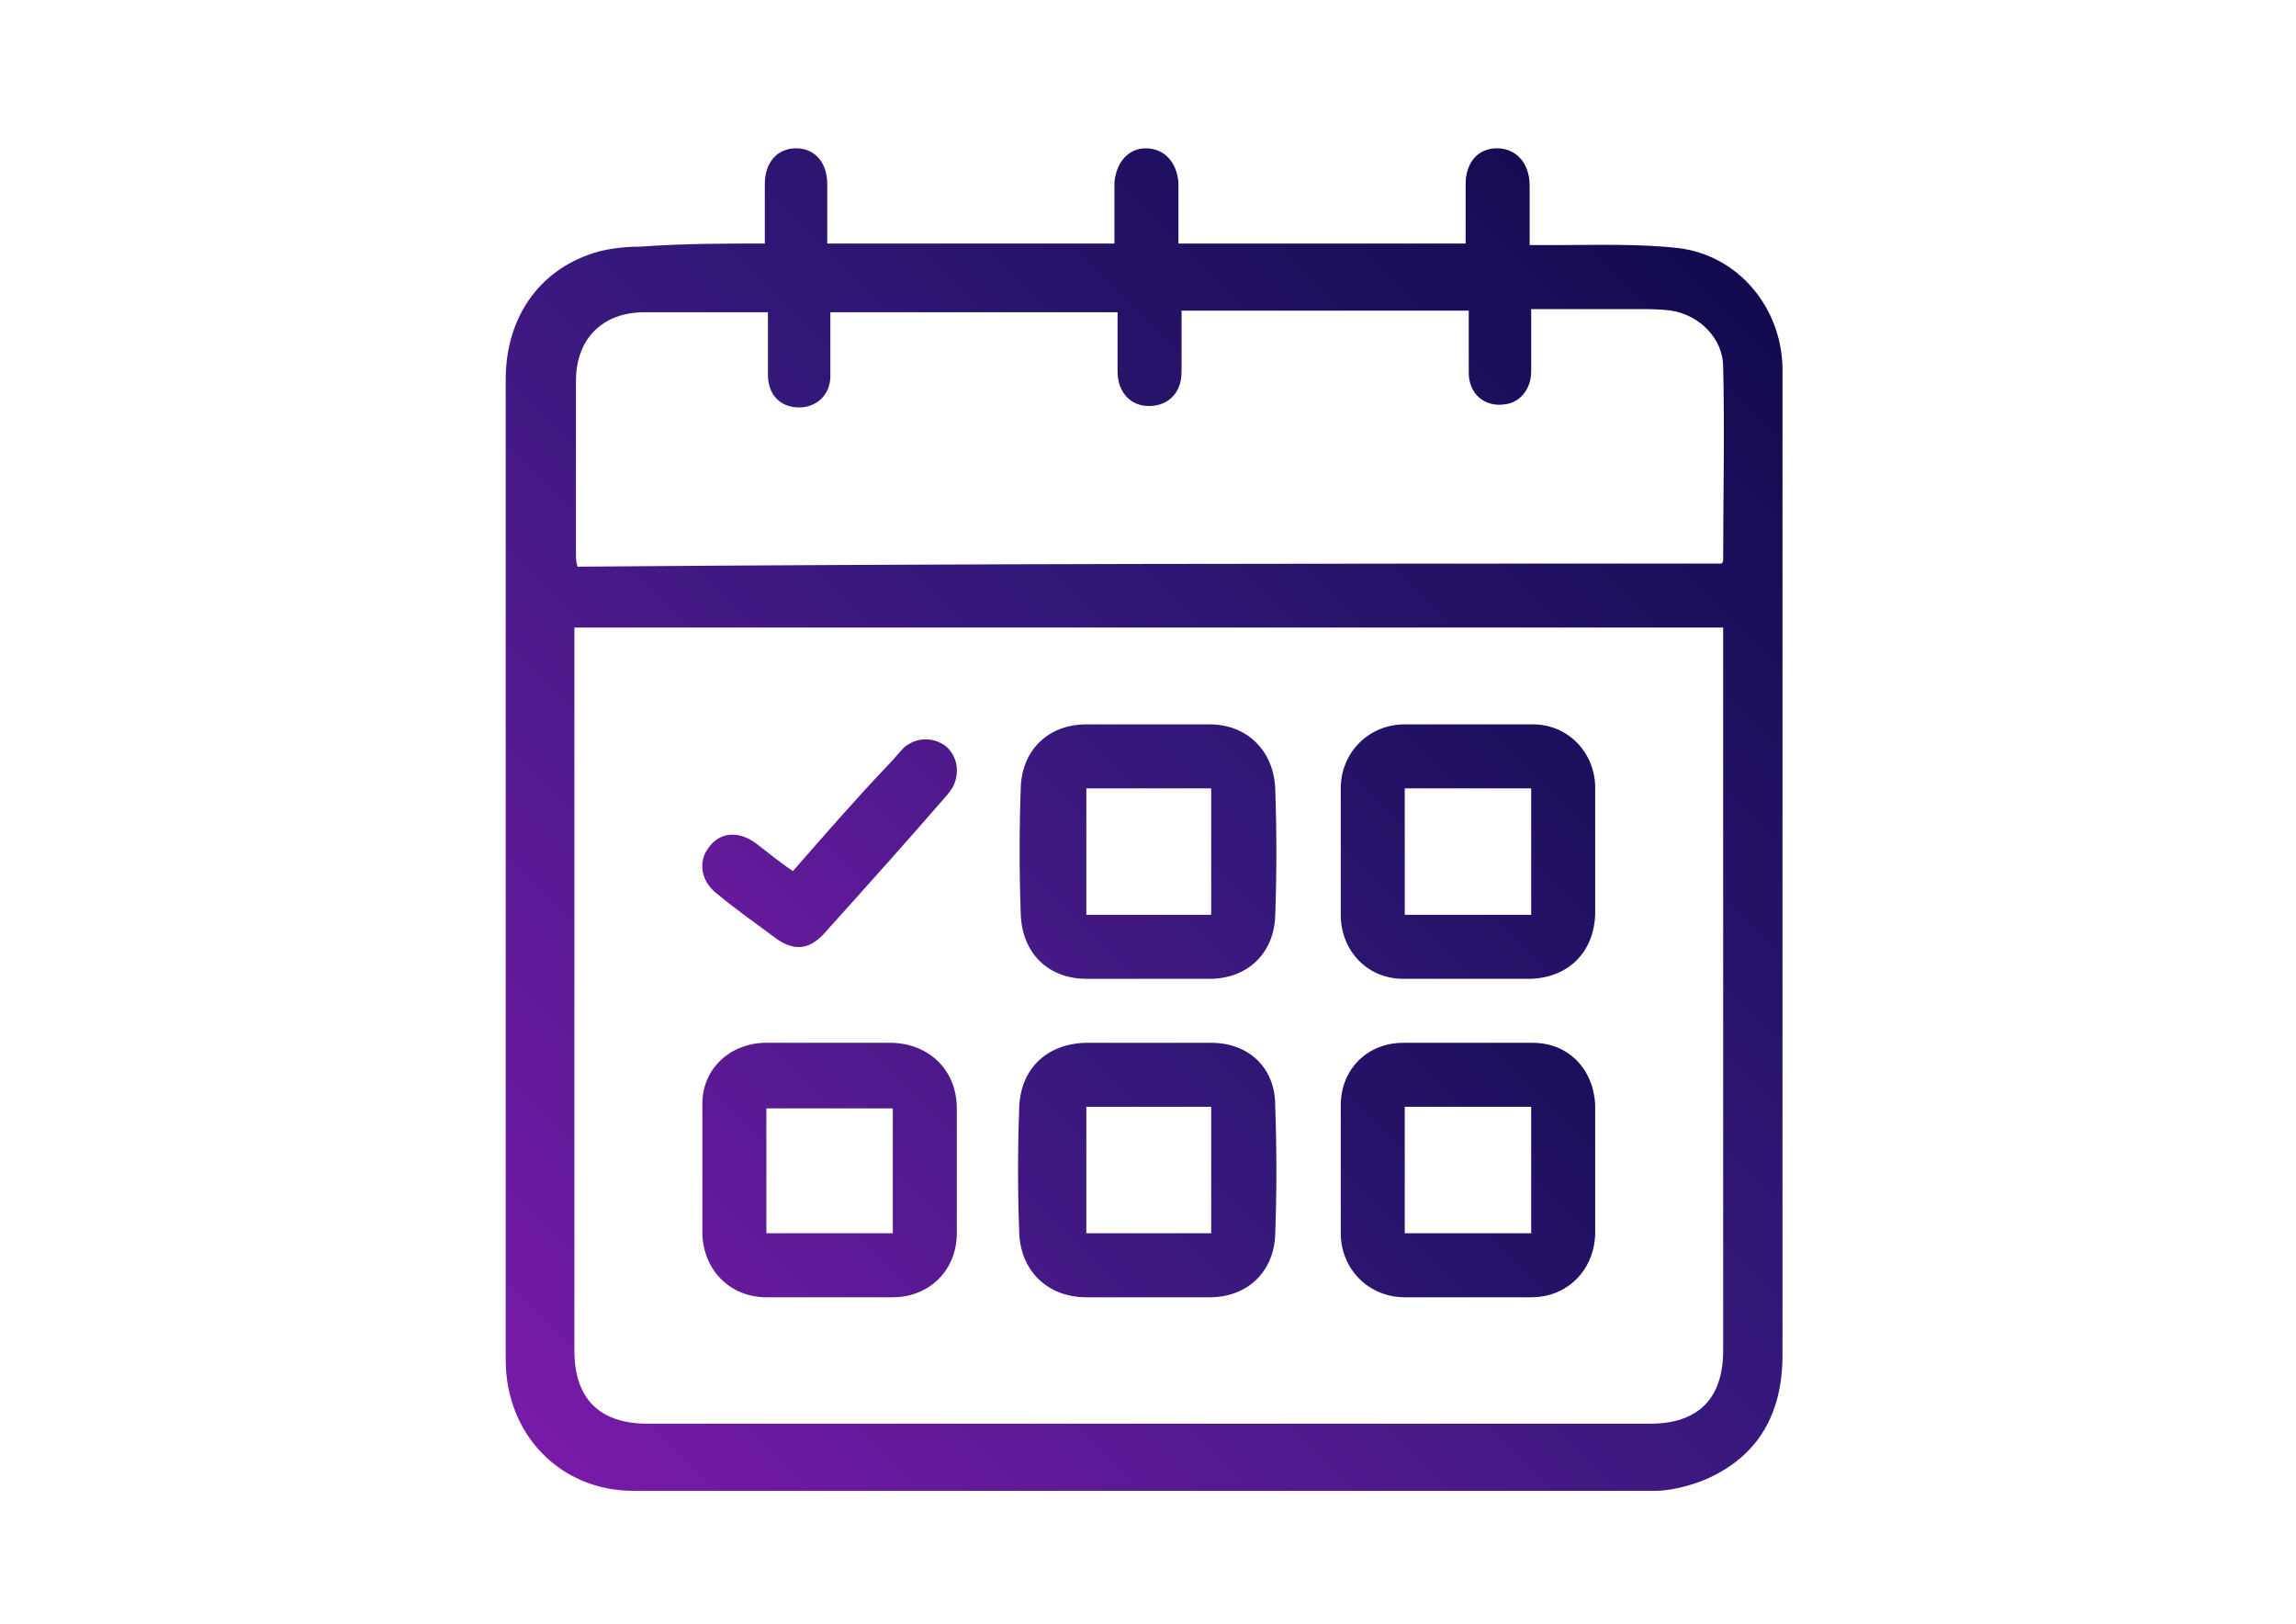
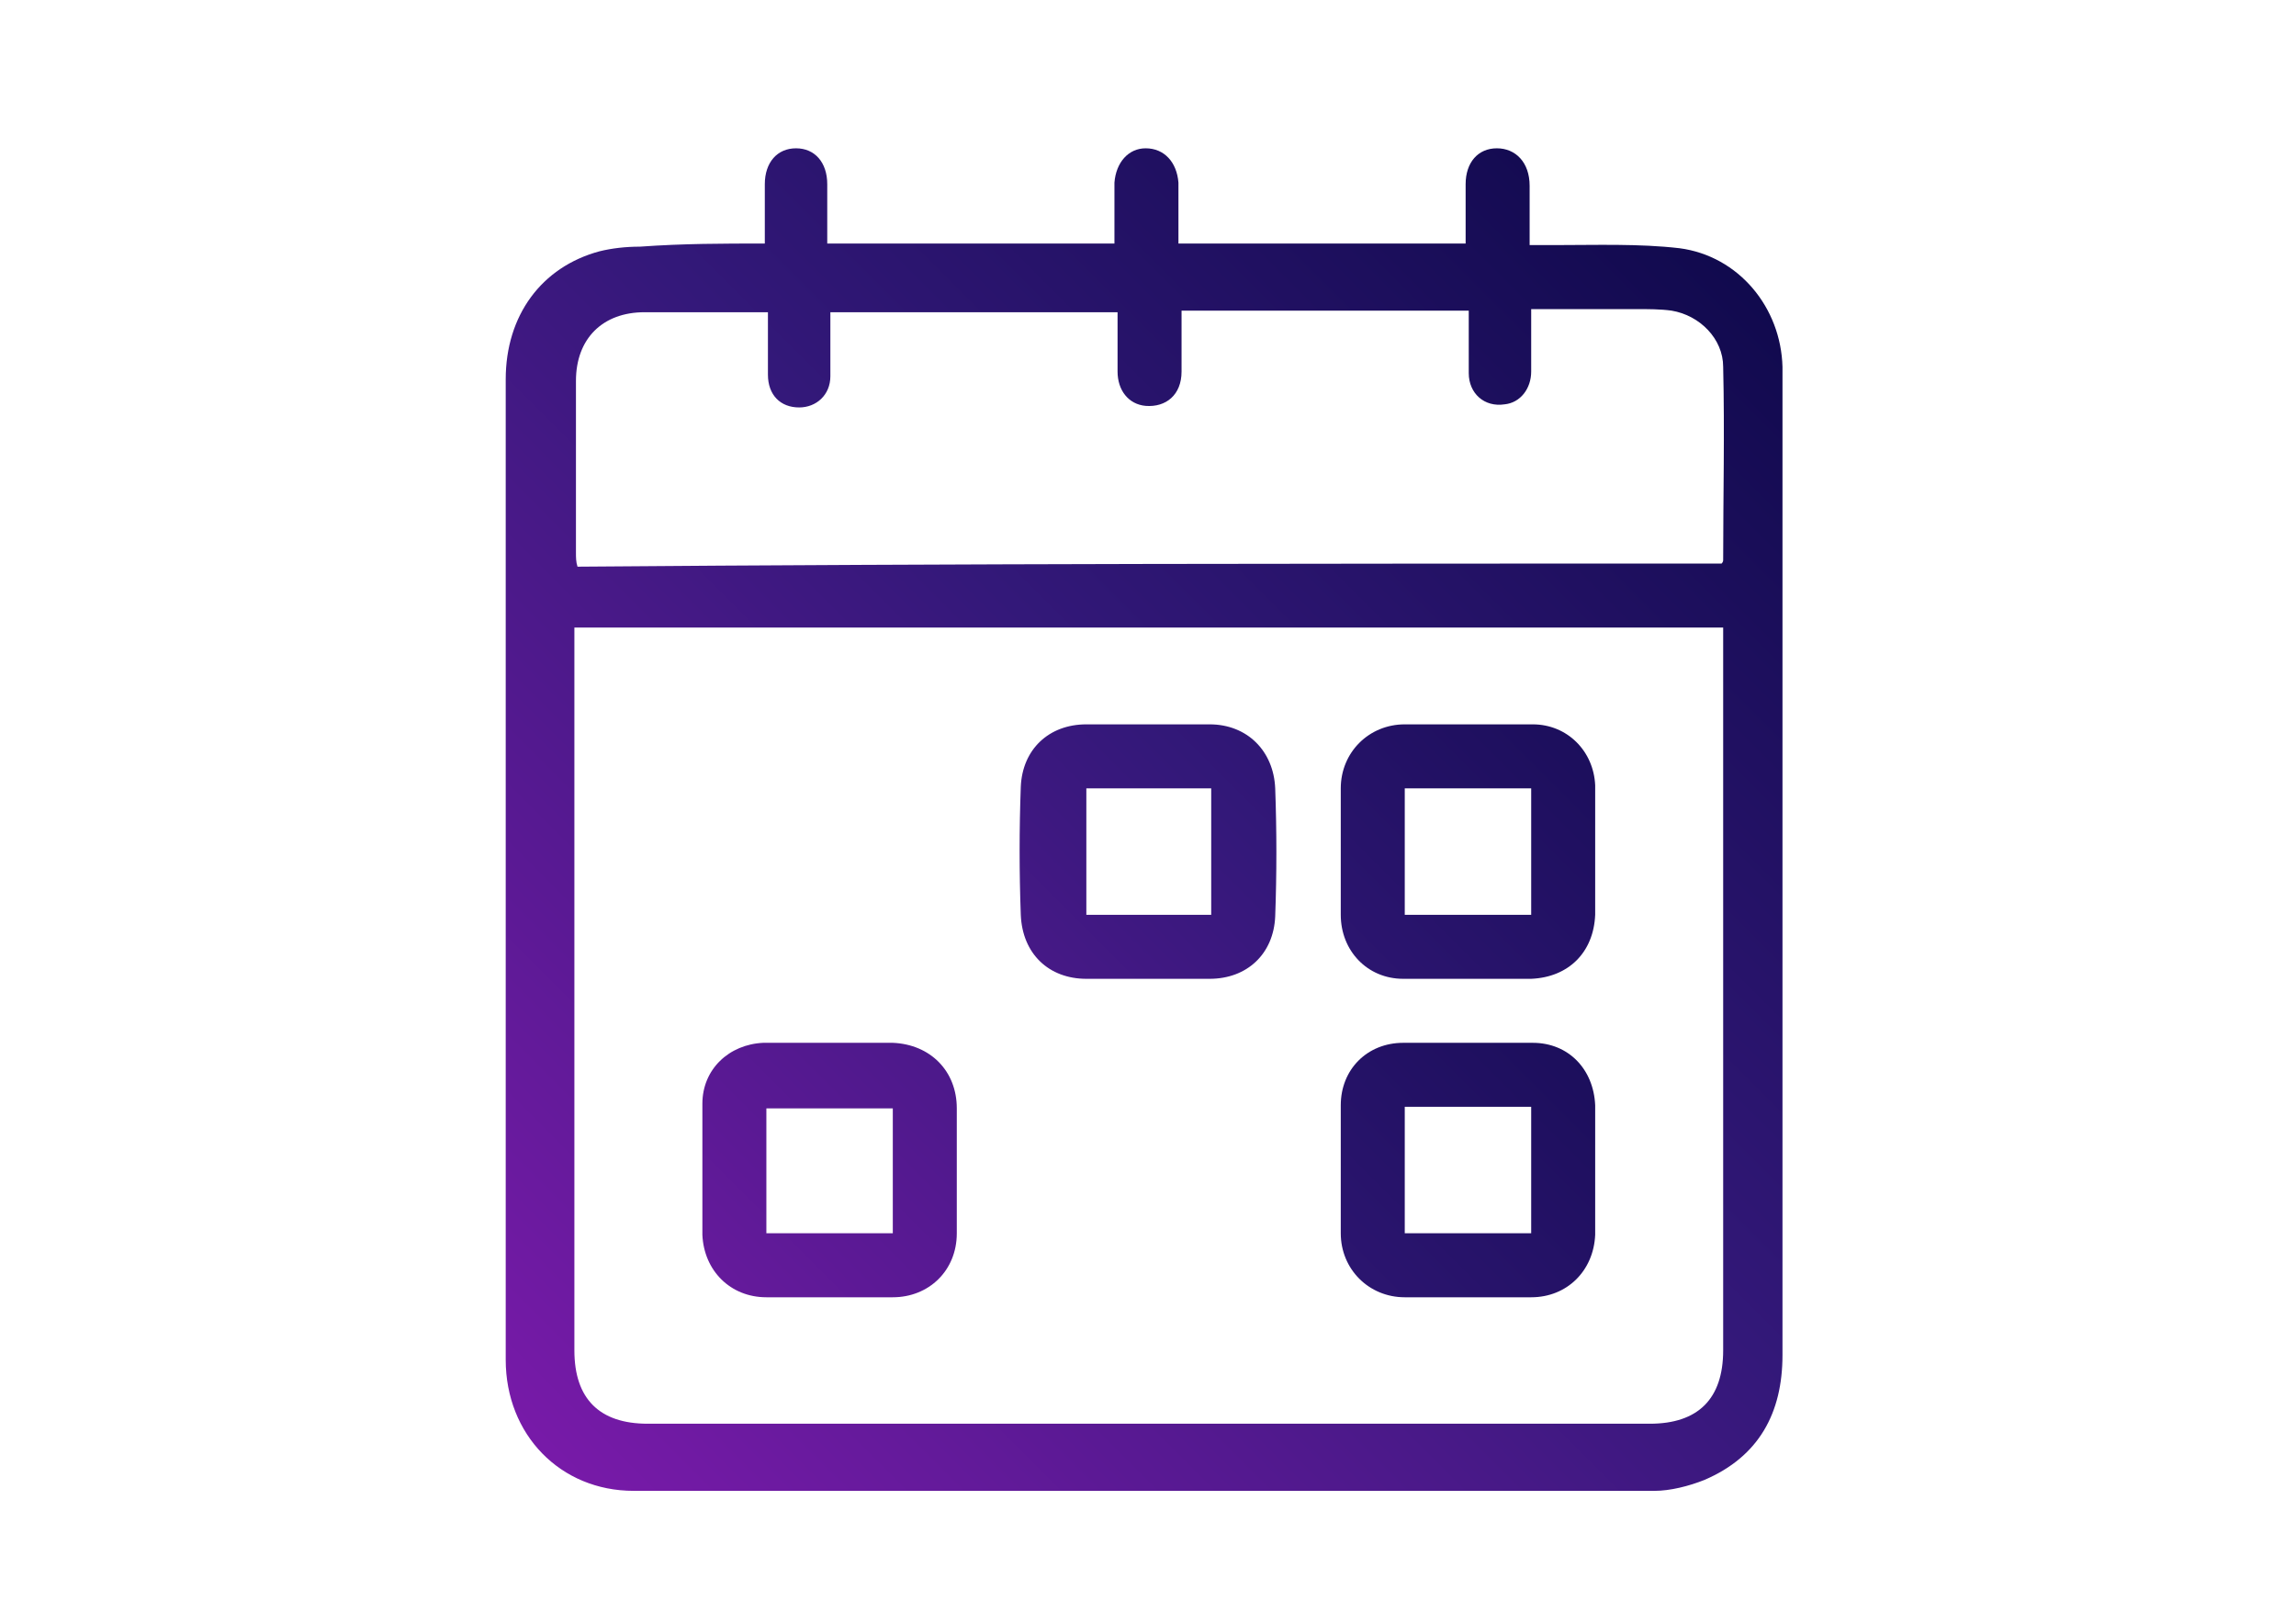
<svg xmlns="http://www.w3.org/2000/svg" version="1.1" id="Laag_1" x="0px" y="0px" viewBox="0 0 147.1 104" style="enable-background:new 0 0 147.1 104;" xml:space="preserve">
  <style type="text/css">
	.st0{fill:url(#SVGID_1_);}
	.st1{fill:url(#SVGID_00000036218041331387278520000012695905128688030110_);}
	.st2{fill:url(#SVGID_00000118365387445662072110000006033083967328226476_);}
	.st3{fill:url(#SVGID_00000120517478445707133710000006611614725099526579_);}
	.st4{fill:url(#SVGID_00000062157504899794288020000015418799800216380801_);}
	.st5{fill:url(#SVGID_00000057140096296473540190000017428656552102036876_);}
	.st6{fill:url(#SVGID_00000118368633059118094650000000089702329343536005_);}
	.st7{fill:#8A1BB5;}
	.st8{fill:#05053F;}
	.st9{fill:url(#SVGID_00000089552618153492770570000009823006044912995772_);}
	.st10{fill:url(#SVGID_00000168084412886352574700000014683579641240135087_);}
	.st11{fill:url(#SVGID_00000017486624915531001160000015234021286523119289_);}
	.st12{fill:url(#SVGID_00000062172459273232265350000007965539205393753254_);}
	.st13{fill:url(#SVGID_00000059308825348777093910000000632552800273801638_);}
	.st14{fill:url(#SVGID_00000005250691435317599780000006150425752364742300_);}
	.st15{fill:url(#SVGID_00000051353787197174314430000000238037753206936720_);}
	.st16{fill:url(#SVGID_00000157277841754636957270000015464126919373102480_);}
</style>
  <g>
    <g>
      <linearGradient id="SVGID_1_" gradientUnits="userSpaceOnUse" x1="23.903" y1="105.182" x2="122.999" y2="6.086">
        <stop offset="4.513049e-04" style="stop-color:#8A1BB5" />
        <stop offset="0.542" style="stop-color:#331879" />
        <stop offset="1" style="stop-color:#05053F" />
      </linearGradient>
      <path class="st0" d="M49,15.6c0-1.3,0-2.6,0-3.8c0-1.4,0.8-2.3,2-2.3c1.2,0,2,0.9,2,2.3c0,1.2,0,2.5,0,3.8c6.1,0,12.2,0,18.4,0    c0-1,0-2,0-3c0-0.3,0-0.6,0-0.9c0.1-1.3,0.9-2.2,2-2.2c1.2,0,2,0.9,2.1,2.2c0,0.6,0,1.3,0,1.9c0,0.6,0,1.3,0,2    c6.1,0,12.2,0,18.4,0c0-1.3,0-2.5,0-3.8c0-1.4,0.8-2.3,2-2.3c1.2,0,2.1,0.9,2.1,2.4c0,1.2,0,2.4,0,3.8c0.6,0,1.1,0,1.6,0    c2.7,0,5.4-0.1,8,0.2c3.8,0.5,6.5,3.8,6.6,7.6c0,0.3,0,0.6,0,1c0,20.8,0,41.5,0,62.3c0,3.7-1.5,6.5-5,8c-1,0.4-2.2,0.7-3.2,0.7    c-21.8,0-43.6,0-65.4,0c-4.7,0-8.2-3.6-8.2-8.4c0-7.6,0-15.1,0-22.7c0-13.4,0-26.7,0-40.1c0-4.1,2.3-7.2,6-8.2    c0.8-0.2,1.7-0.3,2.6-0.3C43.8,15.6,46.3,15.6,49,15.6z M110.4,40.2c-24.6,0-49.1,0-73.6,0c0,0.4,0,0.8,0,1.1    c0,15.1,0,30.2,0,45.2c0,3.1,1.6,4.7,4.7,4.7c21.4,0,42.8,0,64.2,0c3.1,0,4.7-1.6,4.7-4.7c0-15.1,0-30.2,0-45.2    C110.4,41,110.4,40.7,110.4,40.2z M110.3,36.1c0.1-0.1,0.1-0.2,0.1-0.2c0-4.1,0.1-8.2,0-12.4c0-1.8-1.5-3.3-3.3-3.6    c-0.7-0.1-1.5-0.1-2.3-0.1c-2.2,0-4.4,0-6.7,0c0,1.4,0,2.7,0,4c0,1.1-0.7,2-1.7,2.1c-1.3,0.2-2.3-0.7-2.3-2c0-1.3,0-2.7,0-4    c-6.2,0-12.3,0-18.4,0c0,1.3,0,2.6,0,3.9c0,1.5-1,2.3-2.3,2.2c-1.1-0.1-1.8-1-1.8-2.2c0-1.3,0-2.5,0-3.8c-6.2,0-12.3,0-18.4,0    c0,1.4,0,2.7,0,4.1c0,1.2-0.9,2-2,2c-1.2,0-2-0.8-2-2.1c0-1.3,0-2.7,0-4c-2.7,0-5.3,0-7.9,0c-2.7,0-4.4,1.7-4.4,4.4    c0,3.7,0,7.3,0,11c0,0.3,0,0.6,0.1,0.9C61.4,36.1,85.8,36.1,110.3,36.1z" />
      <linearGradient id="SVGID_00000039100085230546421250000012898736127052486787_" gradientUnits="userSpaceOnUse" x1="28.132" y1="120.398" x2="118.783" y2="29.747">
        <stop offset="4.513049e-04" style="stop-color:#8A1BB5" />
        <stop offset="0.542" style="stop-color:#331879" />
        <stop offset="1" style="stop-color:#05053F" />
      </linearGradient>
-       <path style="fill:url(#SVGID_00000039100085230546421250000012898736127052486787_);" d="M73.7,66.8c1.3,0,2.6,0,3.9,0    c2.4,0,4.1,1.6,4.1,4c0.1,2.8,0.1,5.6,0,8.3c-0.1,2.4-1.8,4-4.2,4c-2.6,0-5.2,0-7.9,0c-2.5,0-4.2-1.7-4.3-4.1    c-0.1-2.7-0.1-5.4,0-8.1c0.1-2.4,1.7-4,4.2-4.1C70.9,66.8,72.3,66.8,73.7,66.8z M69.6,70.9c0,2.8,0,5.4,0,8.1c2.7,0,5.3,0,8,0    c0-2.7,0-5.4,0-8.1C74.9,70.9,72.2,70.9,69.6,70.9z" />
      <linearGradient id="SVGID_00000124151249694274609270000009921955540564434851_" gradientUnits="userSpaceOnUse" x1="28.138" y1="99.933" x2="118.777" y2="9.293">
        <stop offset="4.513049e-04" style="stop-color:#8A1BB5" />
        <stop offset="0.542" style="stop-color:#331879" />
        <stop offset="1" style="stop-color:#05053F" />
      </linearGradient>
      <path style="fill:url(#SVGID_00000124151249694274609270000009921955540564434851_);" d="M73.5,62.7c-1.3,0-2.6,0-3.9,0    c-2.4,0-4.1-1.6-4.2-4.1c-0.1-2.7-0.1-5.5,0-8.2c0.1-2.4,1.8-4,4.2-4c2.6,0,5.3,0,7.9,0c2.4,0,4.1,1.7,4.2,4.1    c0.1,2.7,0.1,5.5,0,8.2c-0.1,2.4-1.8,4-4.2,4C76.2,62.7,74.8,62.7,73.5,62.7z M69.6,50.5c0,2.8,0,5.4,0,8.1c2.7,0,5.3,0,8,0    c0-2.7,0-5.4,0-8.1C74.9,50.5,72.3,50.5,69.6,50.5z" />
      <linearGradient id="SVGID_00000126318053142181956920000010797372508740668577_" gradientUnits="userSpaceOnUse" x1="30.898" y1="117.629" x2="121.985" y2="26.542">
        <stop offset="4.513049e-04" style="stop-color:#8A1BB5" />
        <stop offset="0.542" style="stop-color:#331879" />
        <stop offset="1" style="stop-color:#05053F" />
      </linearGradient>
      <path style="fill:url(#SVGID_00000126318053142181956920000010797372508740668577_);" d="M102.2,54.6c0,1.3,0,2.7,0,4    c-0.1,2.4-1.7,4-4.1,4.1c-2.7,0-5.5,0-8.2,0c-2.3,0-4-1.8-4-4.1c0-2.7,0-5.4,0-8.1c0-2.3,1.8-4.1,4.1-4.1c2.7,0,5.5,0,8.2,0    c2.2,0,3.9,1.7,4,3.9C102.2,51.7,102.2,53.1,102.2,54.6C102.2,54.6,102.2,54.6,102.2,54.6z M98.1,50.5c-2.8,0-5.4,0-8.1,0    c0,2.7,0,5.4,0,8.1c2.7,0,5.4,0,8.1,0C98.1,55.8,98.1,53.2,98.1,50.5z" />
      <linearGradient id="SVGID_00000064346210751873948750000002159063436047124620_" gradientUnits="userSpaceOnUse" x1="24.95" y1="103.118" x2="115.973" y2="12.095">
        <stop offset="4.513049e-04" style="stop-color:#8A1BB5" />
        <stop offset="0.542" style="stop-color:#331879" />
        <stop offset="1" style="stop-color:#05053F" />
      </linearGradient>
      <path style="fill:url(#SVGID_00000064346210751873948750000002159063436047124620_);" d="M53.1,66.8c1.4,0,2.7,0,4.1,0    c2.4,0.1,4.1,1.8,4.1,4.2c0,2.7,0,5.4,0,8c0,2.4-1.8,4.1-4.1,4.1c-2.7,0-5.4,0-8.1,0c-2.3,0-4-1.7-4.1-4c0-2.8,0-5.6,0-8.4    c0-2.2,1.7-3.8,3.9-3.9C50.3,66.8,51.7,66.8,53.1,66.8C53.1,66.8,53.1,66.8,53.1,66.8z M49.1,79c2.8,0,5.4,0,8.1,0    c0-2.7,0-5.4,0-8c-2.7,0-5.4,0-8.1,0C49.1,73.7,49.1,76.3,49.1,79z" />
      <linearGradient id="SVGID_00000019636399133976748600000005682674862800117666_" gradientUnits="userSpaceOnUse" x1="30.904" y1="138.074" x2="121.985" y2="46.993">
        <stop offset="4.513049e-04" style="stop-color:#8A1BB5" />
        <stop offset="0.542" style="stop-color:#331879" />
        <stop offset="1" style="stop-color:#05053F" />
      </linearGradient>
      <path style="fill:url(#SVGID_00000019636399133976748600000005682674862800117666_);" d="M102.2,75c0,1.4,0,2.7,0,4.1    c-0.1,2.3-1.8,4-4.1,4c-2.7,0-5.4,0-8.1,0c-2.3,0-4.1-1.8-4.1-4.1c0-2.7,0-5.5,0-8.2c0-2.3,1.7-4,4-4c2.8,0,5.6,0,8.3,0    c2.3,0,3.9,1.7,4,4C102.2,72.2,102.2,73.6,102.2,75z M90,70.9c0,2.7,0,5.4,0,8.1c2.7,0,5.4,0,8.1,0c0-2.7,0-5.4,0-8.1    C95.4,70.9,92.7,70.9,90,70.9z" />
      <linearGradient id="SVGID_00000166676690422469630280000000391170659063029921_" gradientUnits="userSpaceOnUse" x1="29.043" y1="77.038" x2="107.714" y2="-1.633">
        <stop offset="4.513049e-04" style="stop-color:#8A1BB5" />
        <stop offset="0.542" style="stop-color:#331879" />
        <stop offset="1" style="stop-color:#05053F" />
      </linearGradient>
-       <path style="fill:url(#SVGID_00000166676690422469630280000000391170659063029921_);" d="M50.8,55.8c2.1-2.4,4.1-4.7,6.2-6.9    c0.3-0.3,0.6-0.7,0.9-1c0.8-0.7,1.9-0.7,2.7-0.1c0.8,0.7,0.9,1.8,0.4,2.7c-0.1,0.1-0.2,0.3-0.3,0.4c-2.6,3-5.2,5.9-7.9,8.9    c-1,1.1-2,1.1-3.1,0.3c-1.2-0.9-2.5-1.8-3.7-2.8c-1.1-0.8-1.3-2.1-0.6-3c0.7-1,1.9-1.1,3-0.3C49.2,54.6,49.9,55.2,50.8,55.8z" />
    </g>
  </g>
</svg>